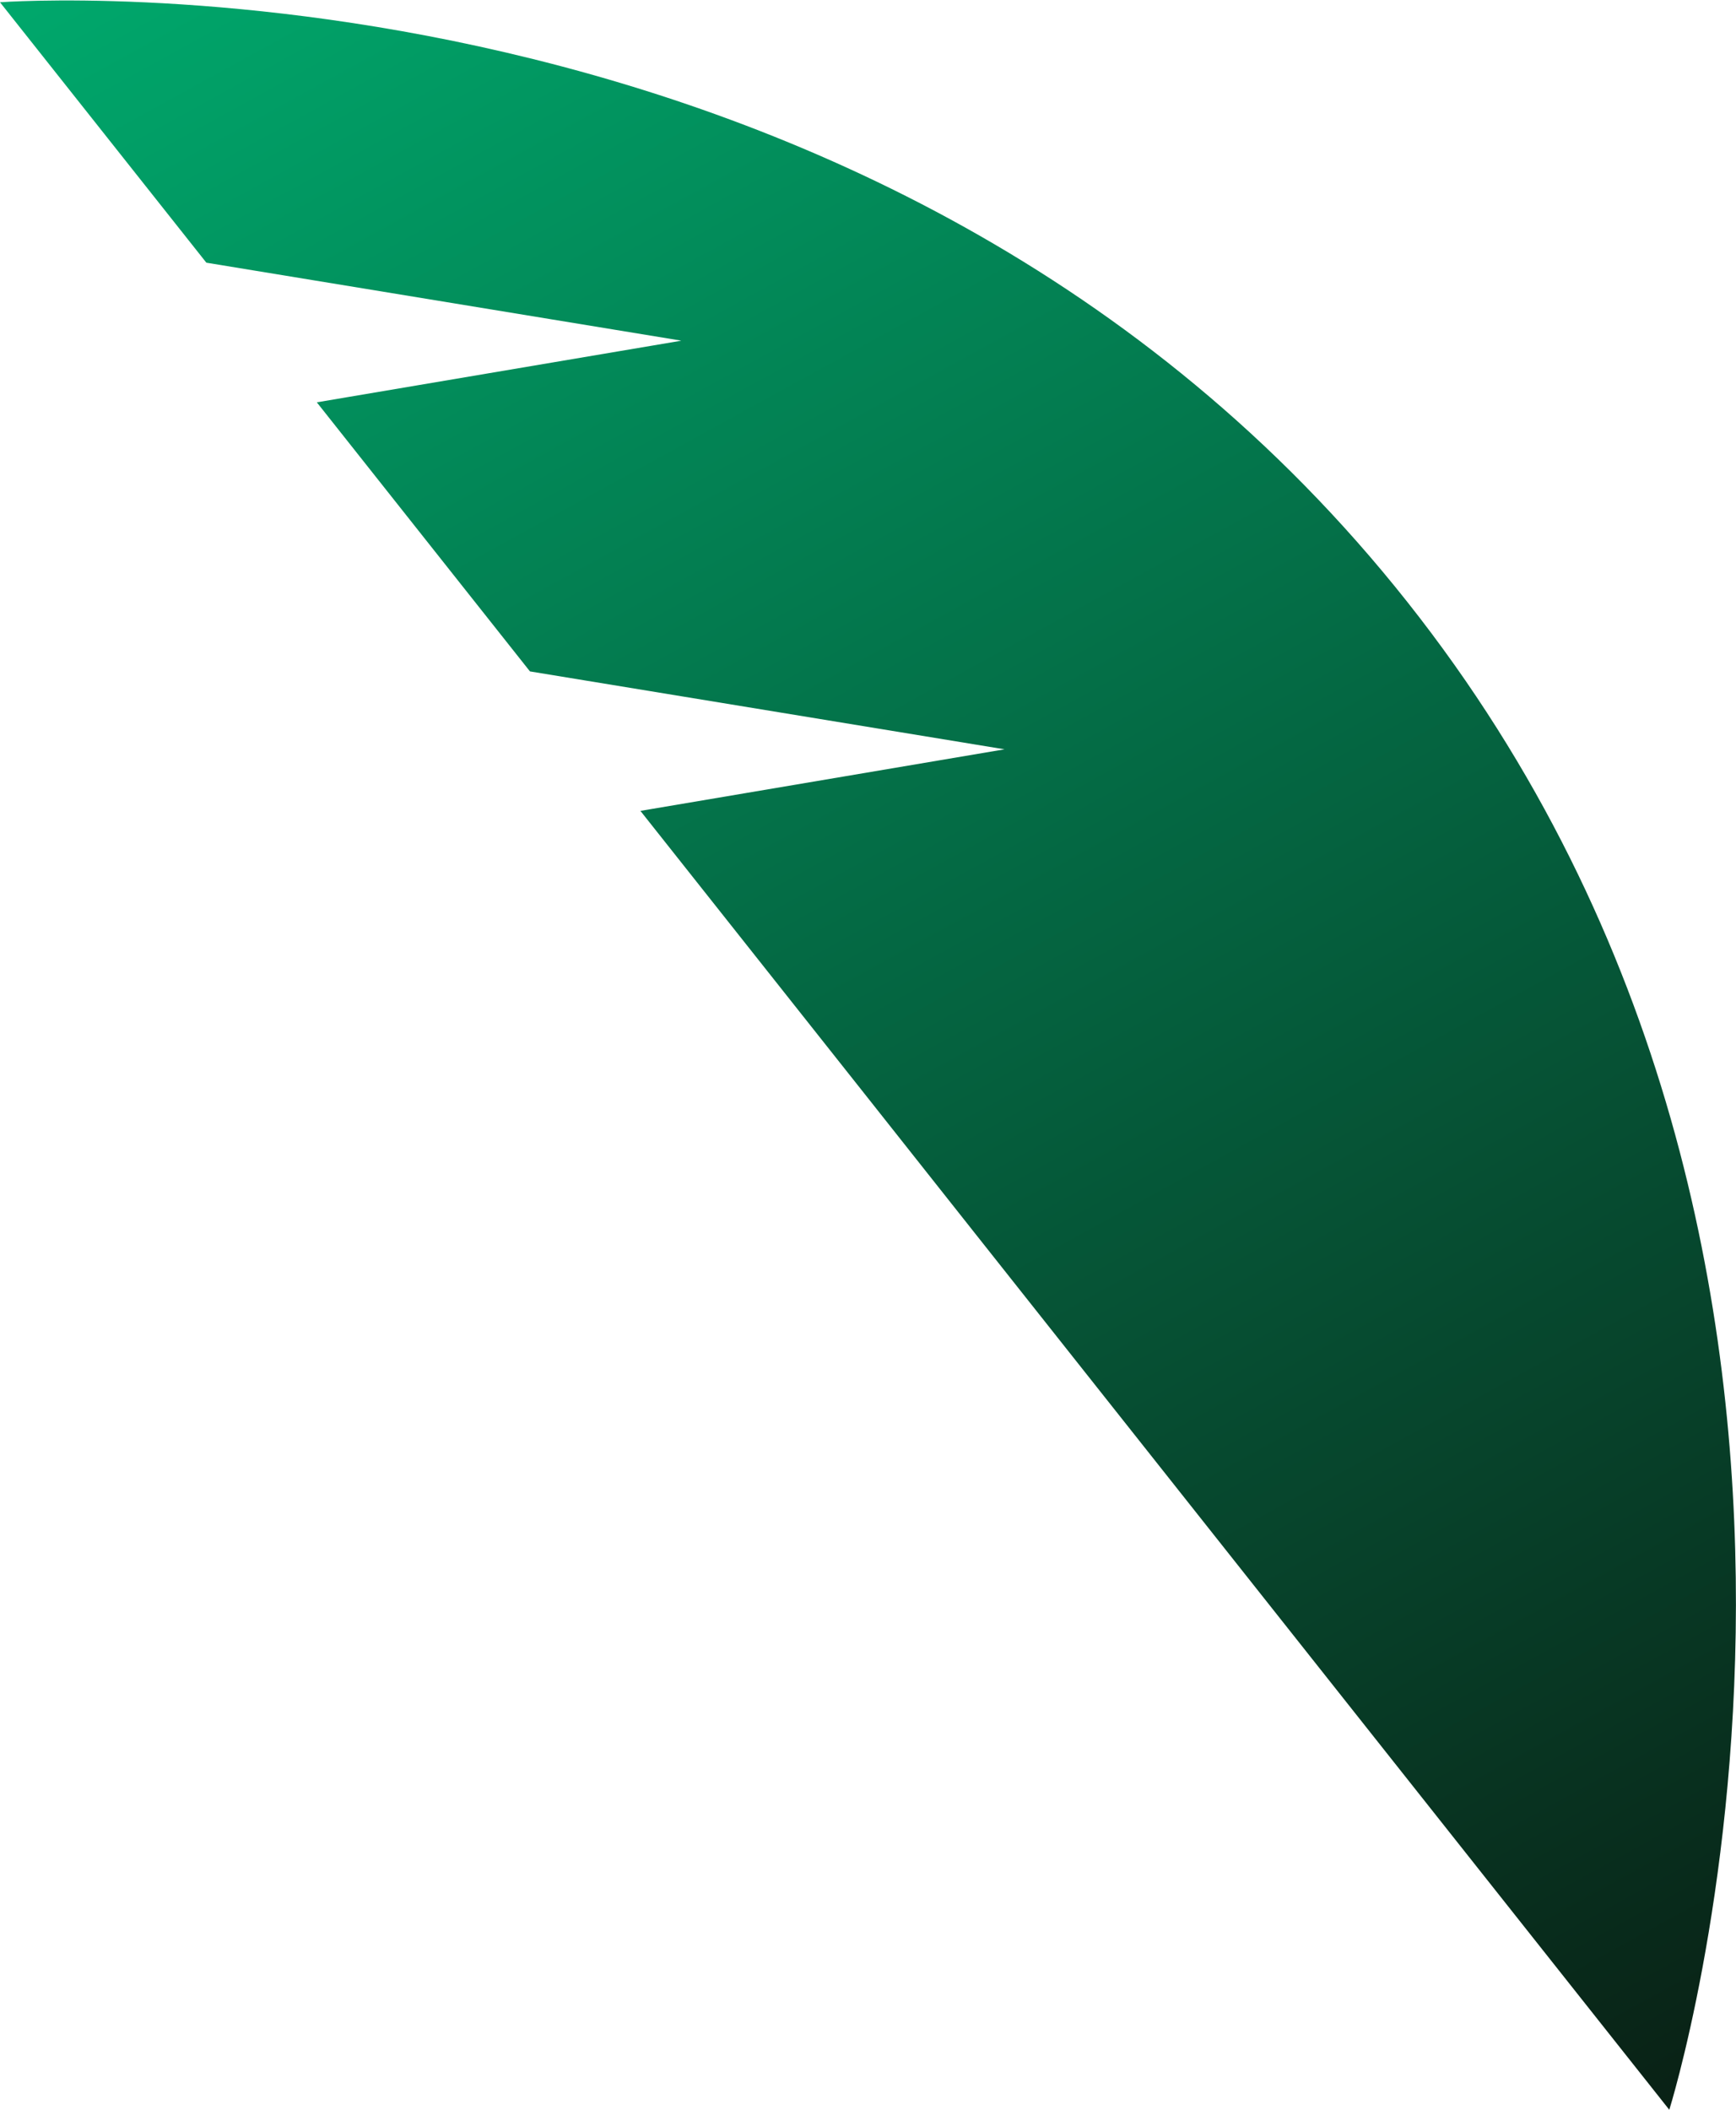
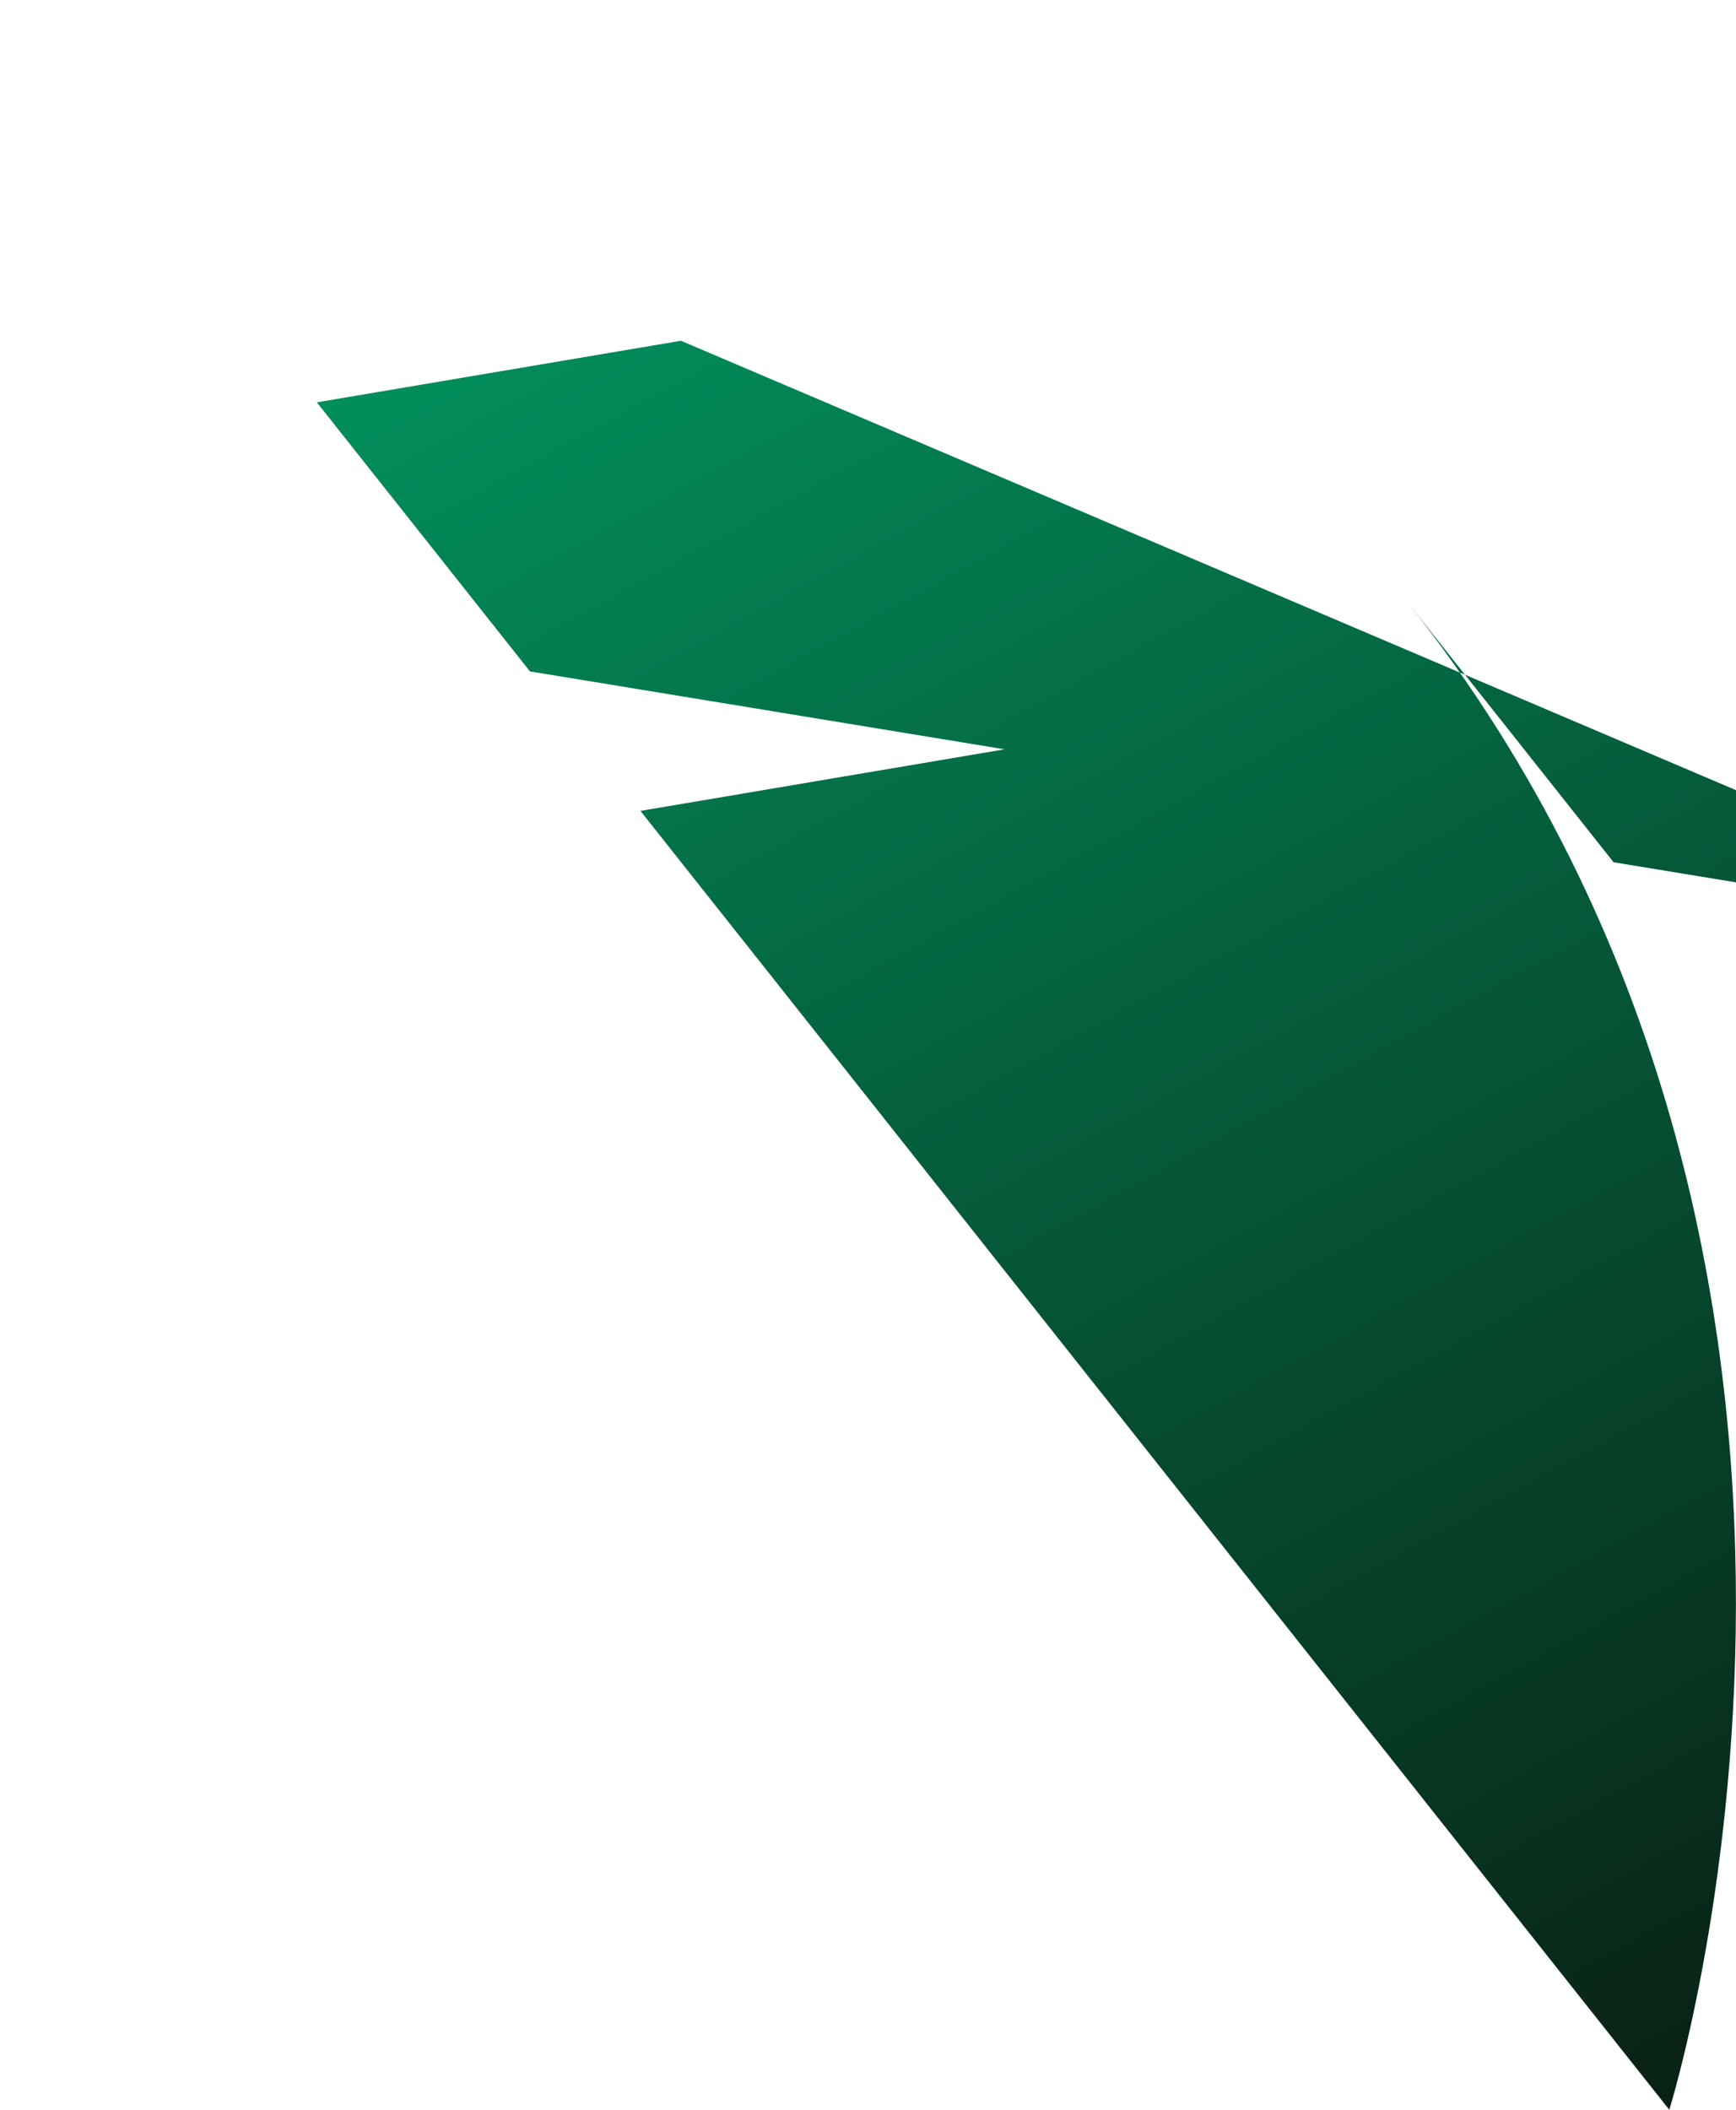
<svg xmlns="http://www.w3.org/2000/svg" id="Layer_1675125a7f3988" data-name="Layer 1" viewBox="0 0 214.69 260.72" aria-hidden="true" width="214px" height="260px">
  <defs>
    <linearGradient class="cerosgradient" data-cerosgradient="true" id="CerosGradient_id433faa04f" gradientUnits="userSpaceOnUse" x1="50%" y1="100%" x2="50%" y2="0%">
      <stop offset="0%" stop-color="#d1d1d1" />
      <stop offset="100%" stop-color="#d1d1d1" />
    </linearGradient>
    <style>
      .cls-1-675125a7f3988{
        fill: url(#Degradado_sin_nombre_7675125a7f3988);
        stroke-width: 0px;
      }
    </style>
    <linearGradient id="Degradado_sin_nombre_7675125a7f3988" data-name="Degradado sin nombre 7" x1="212.6" y1="52.24" x2="540.3" y2="52.24" gradientTransform="translate(-95.74 -189.75) rotate(61.23) scale(1 -1)" gradientUnits="userSpaceOnUse">
      <stop offset="0" stop-color="#00a86c" />
      <stop offset="1" stop-color="#092115" />
    </linearGradient>
  </defs>
-   <path class="cls-1-675125a7f3988" d="m84.21,42.06l-45.03,7.61,26.36,33.26,58.69,9.63-45.03,7.61,27.68,34.92,13.66,17.25,85.9,108.38s32.78-104.15-32.41-186.39C108.88-7.91,0,.22,0,.22l25.52,32.19,58.69,9.63h0Z" />
+   <path class="cls-1-675125a7f3988" d="m84.21,42.06l-45.03,7.61,26.36,33.26,58.69,9.63-45.03,7.61,27.68,34.92,13.66,17.25,85.9,108.38s32.78-104.15-32.41-186.39l25.52,32.19,58.69,9.63h0Z" />
</svg>